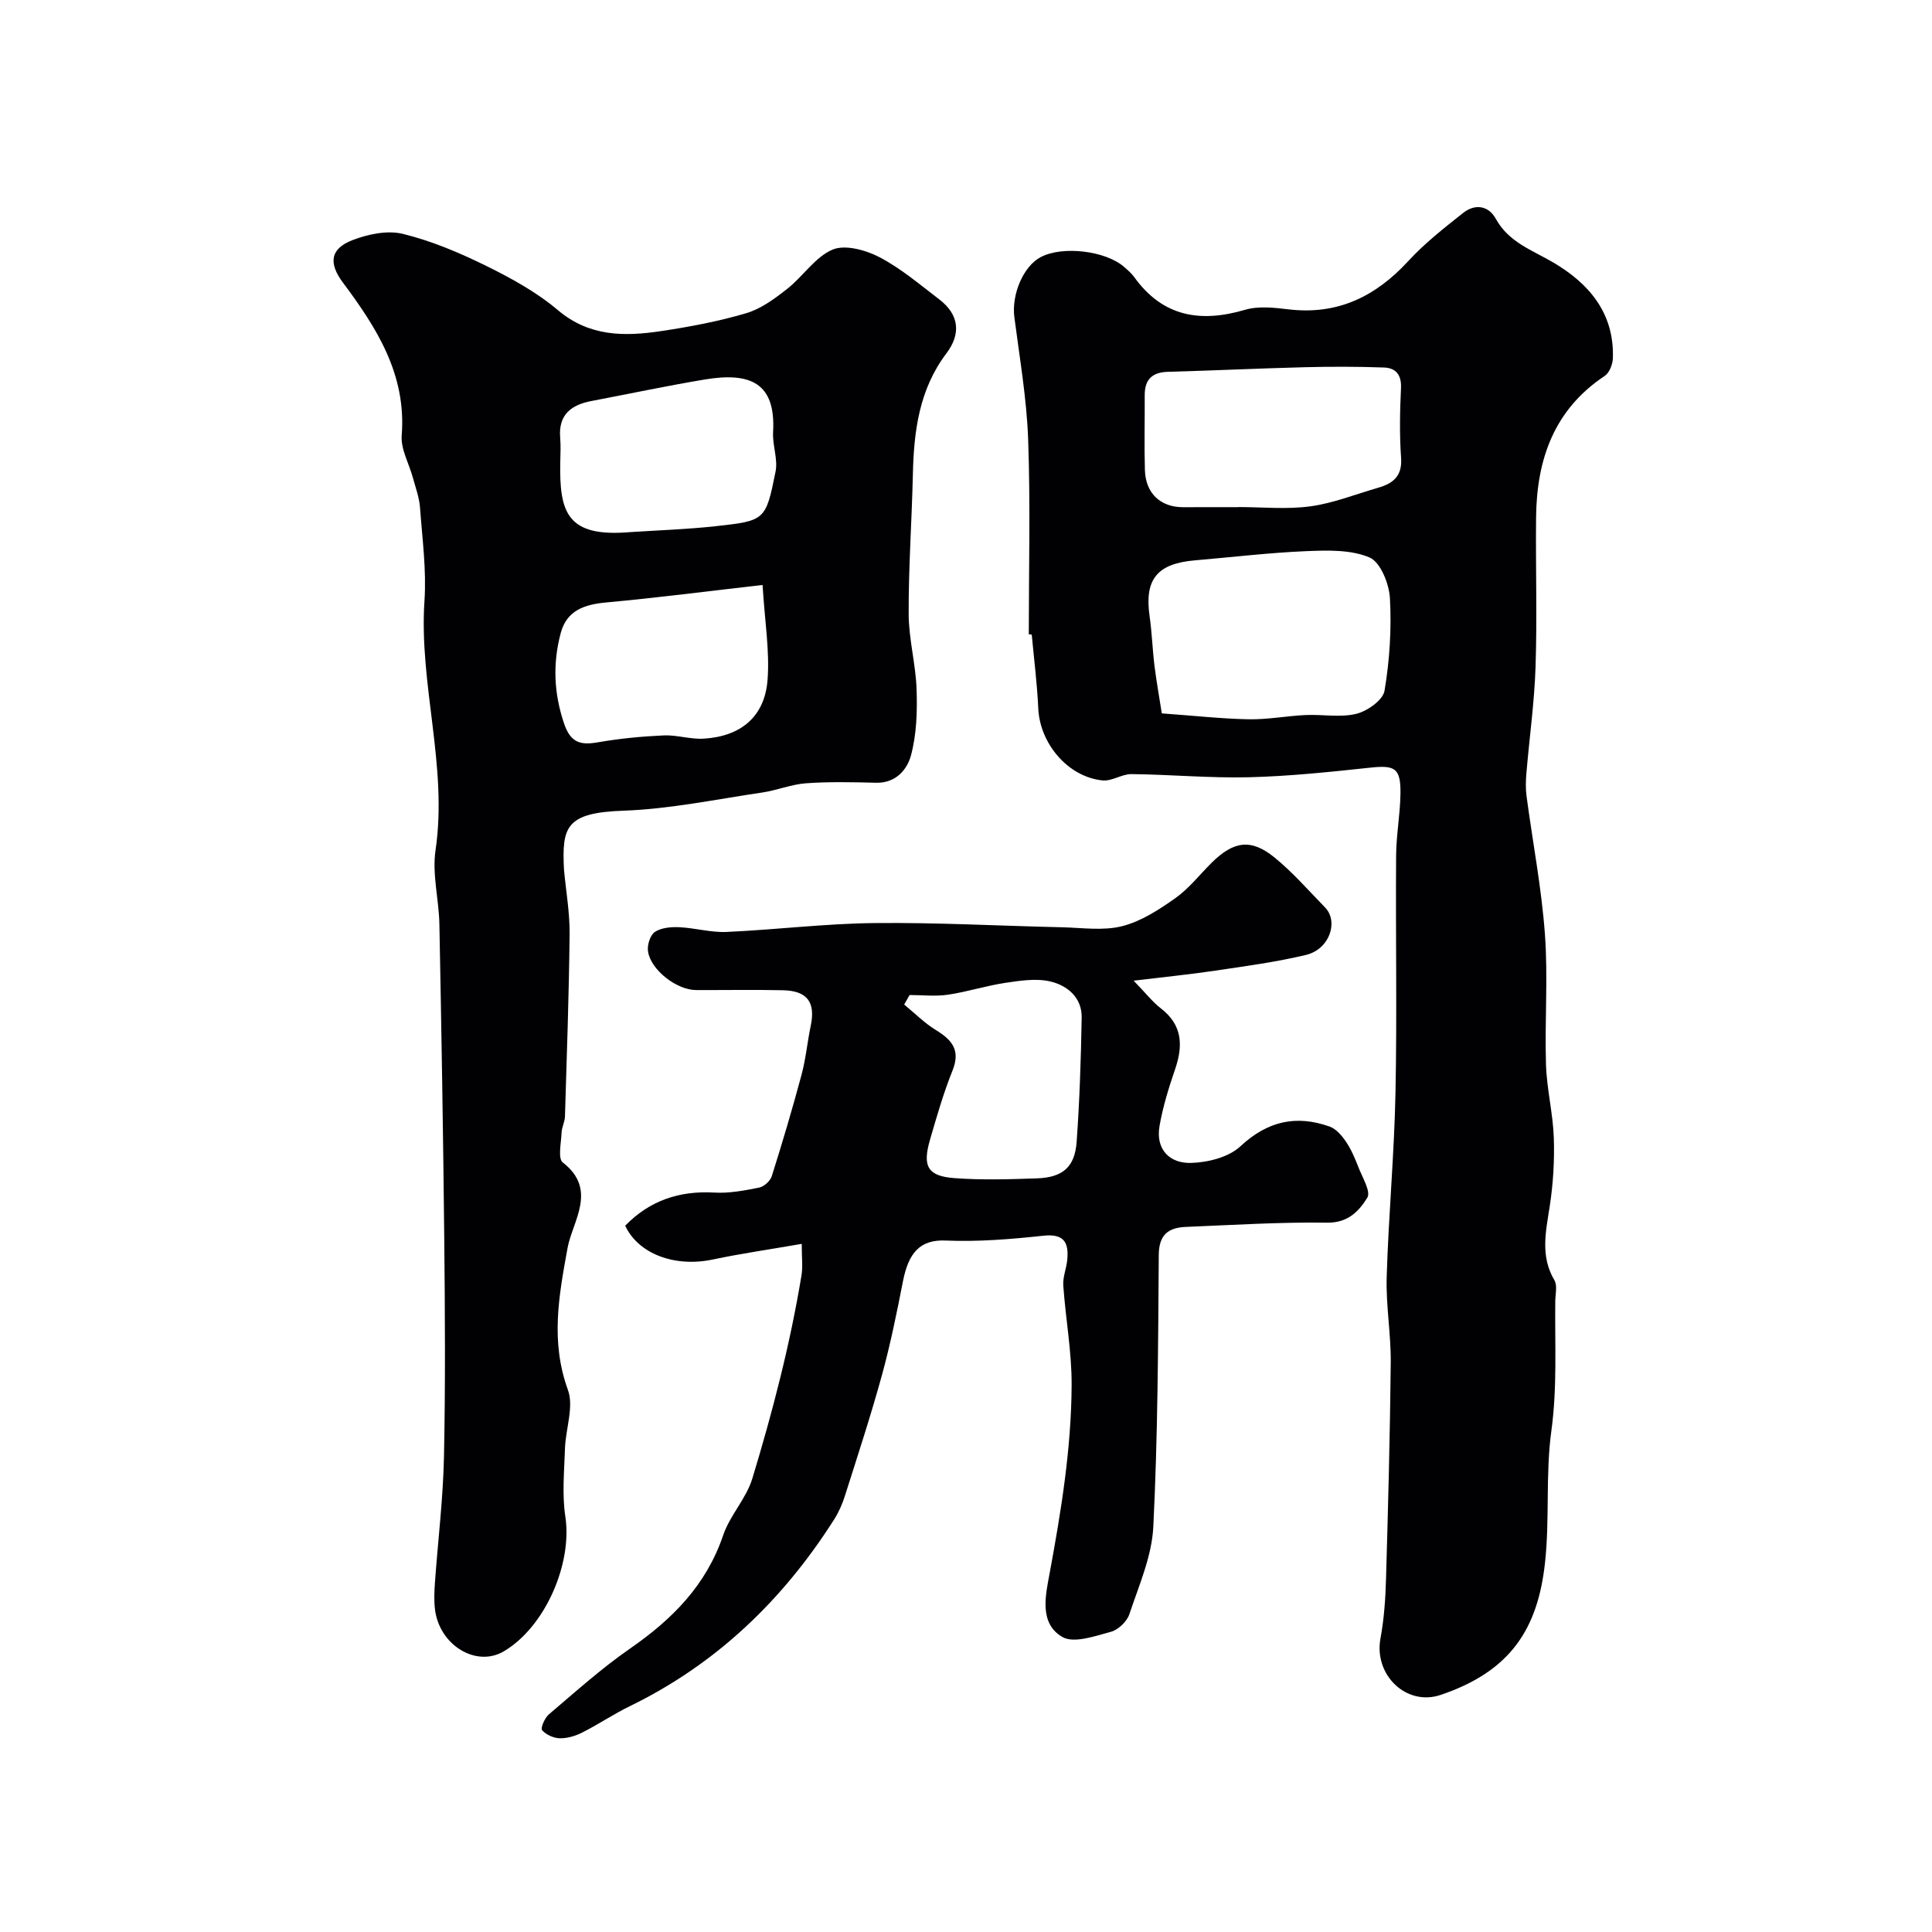
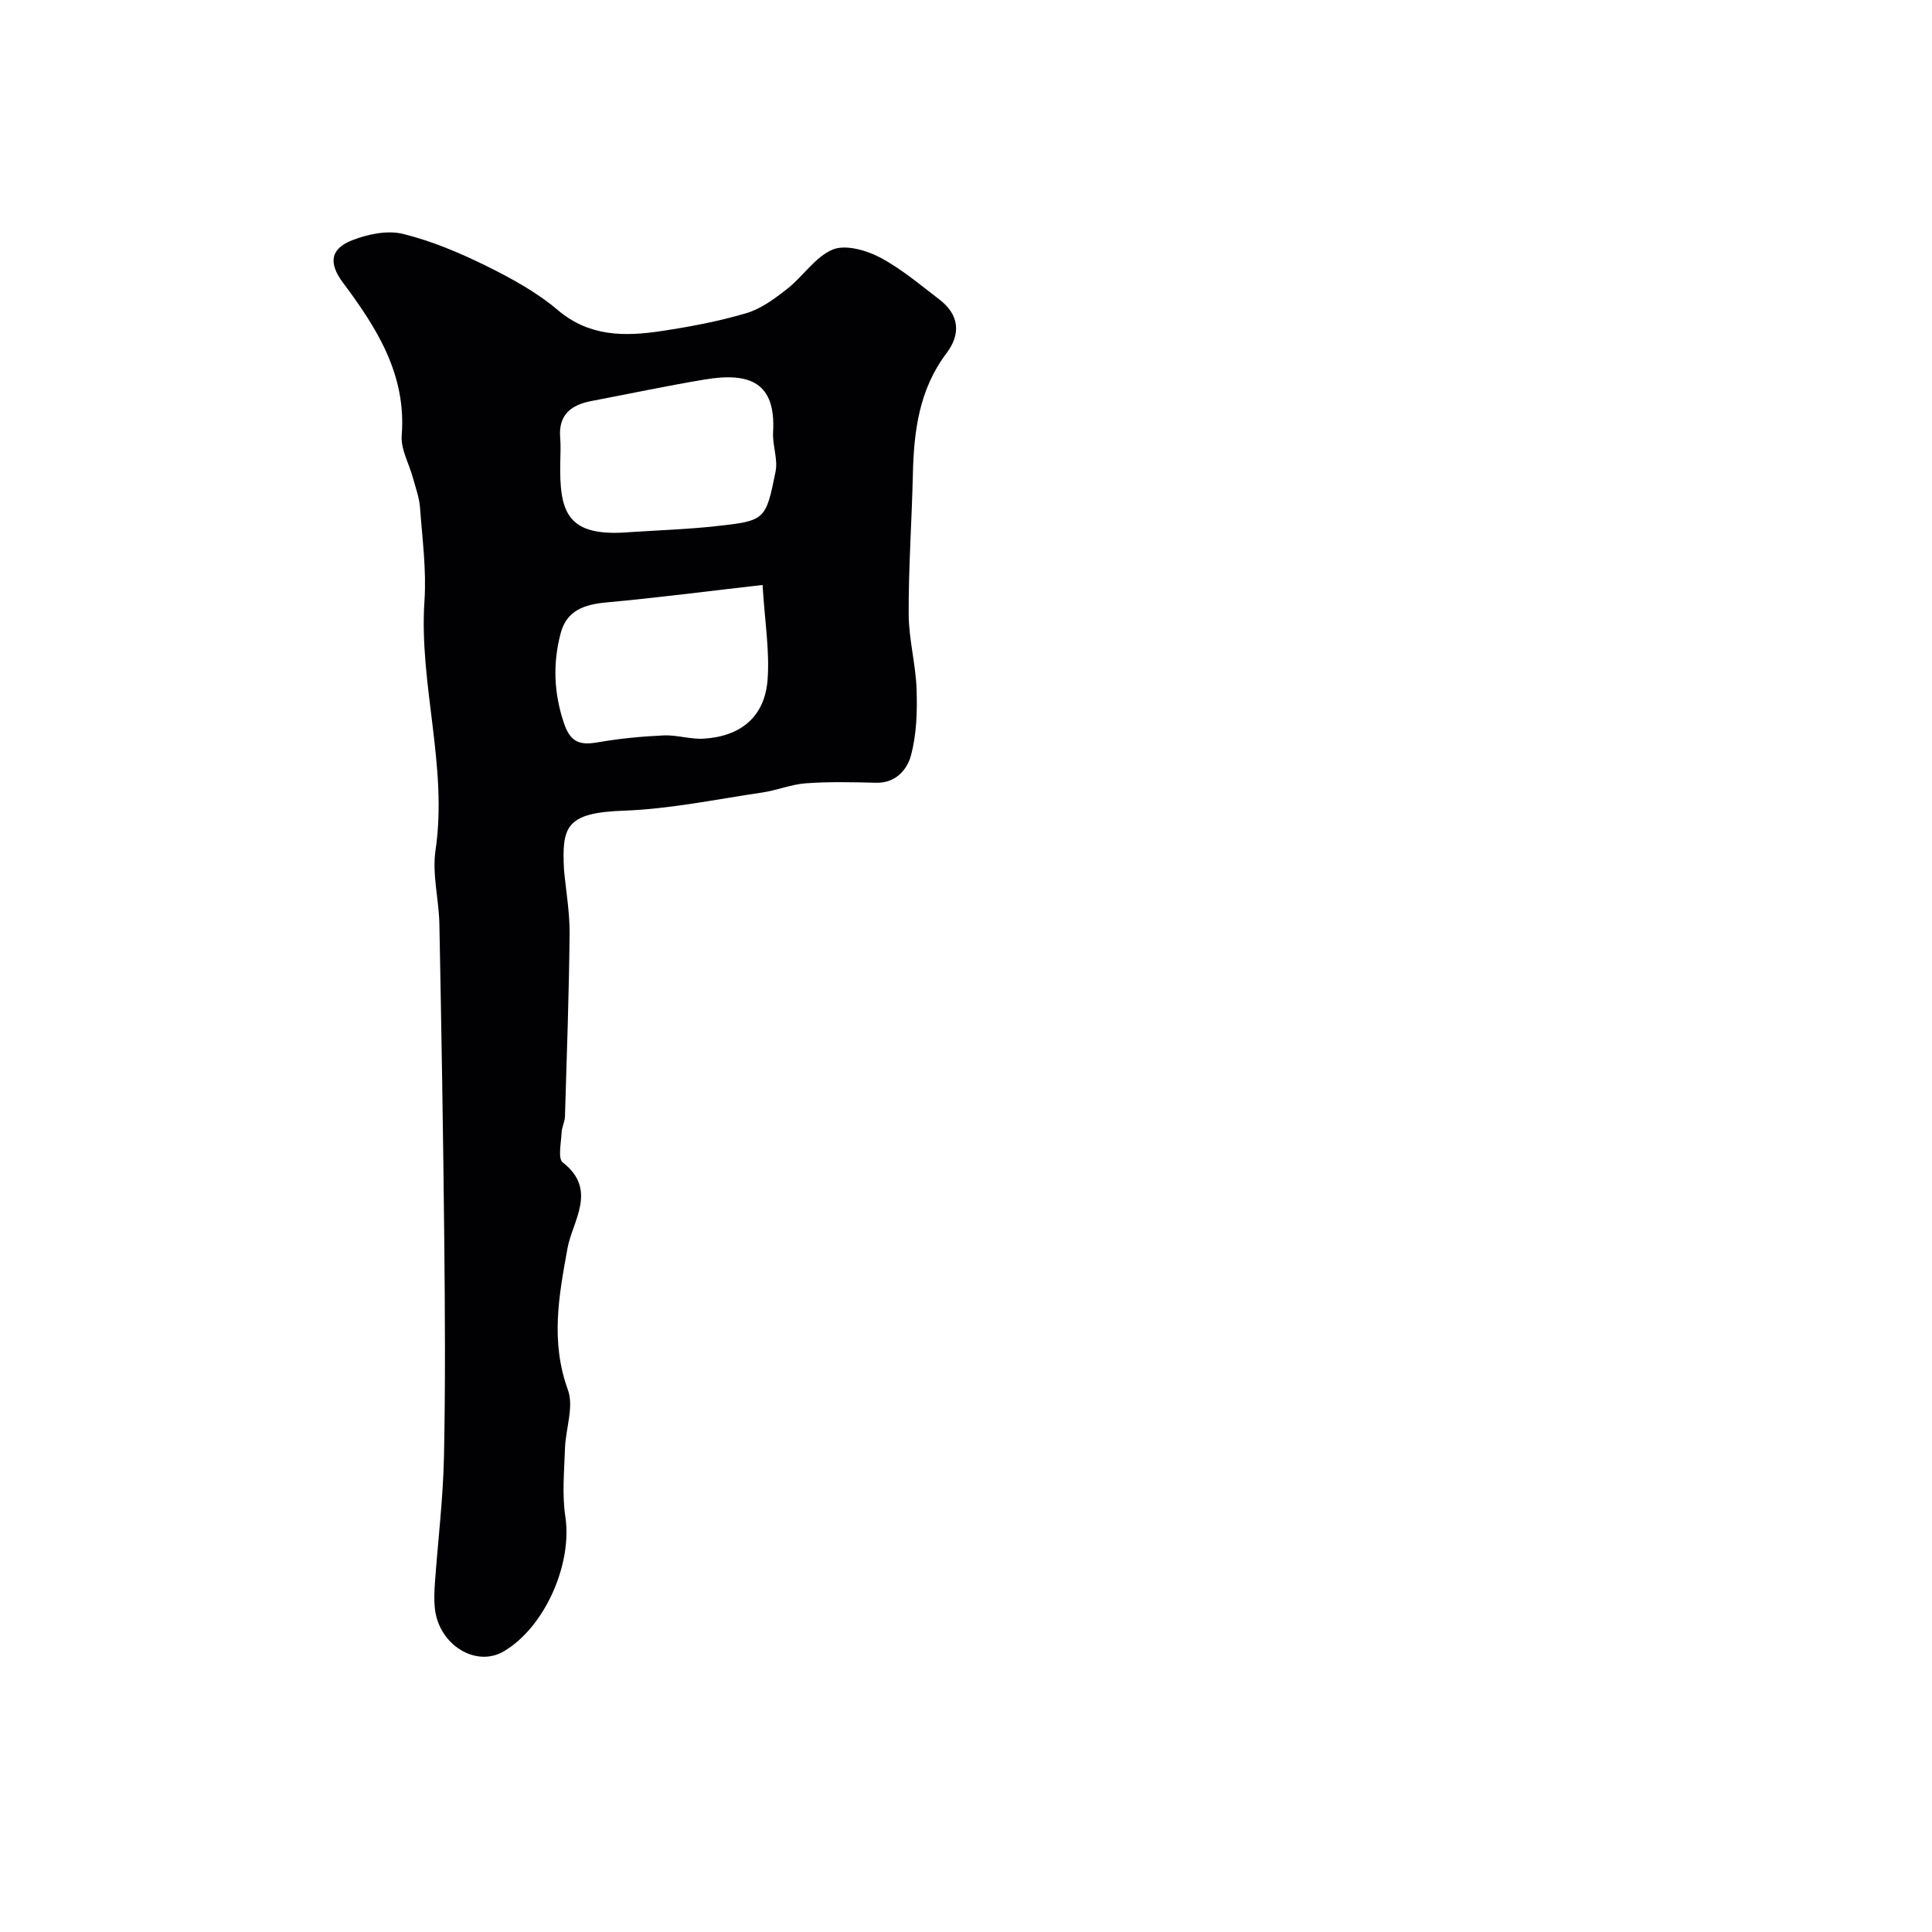
<svg xmlns="http://www.w3.org/2000/svg" enable-background="new 0 0 400 400" viewBox="0 0 400 400">
  <g fill="#010103">
-     <path d="m213 131.32c0-13.43.35-26.87-.13-40.29-.3-8.48-1.77-16.93-2.86-25.37-.6-4.66 1.82-10.5 5.44-12.42 4.47-2.38 13.39-1.36 17.27 2.01.75.65 1.53 1.32 2.11 2.12 5.91 8.22 13.69 9.49 22.95 6.77 2.79-.82 6.05-.44 9.03-.09 10.16 1.2 18.03-2.68 24.79-10.03 3.38-3.68 7.39-6.81 11.32-9.93 2.46-1.95 5.25-1.55 6.78 1.22 2.68 4.87 7.52 6.47 11.88 9.03 7.45 4.38 12.66 10.52 12.35 19.82-.04 1.27-.72 3.02-1.69 3.67-10.51 6.98-14.08 17.29-14.21 29.23-.11 10.33.23 20.67-.11 31-.24 7.37-1.28 14.72-1.9 22.08-.13 1.54-.17 3.13.03 4.66 1.27 9.54 3.11 19.04 3.81 28.62.66 8.95-.06 18 .22 26.99.16 5.05 1.44 10.07 1.62 15.13.16 4.73-.13 9.55-.85 14.23-.8 5.23-1.99 10.26.97 15.28.66 1.13.19 2.94.18 4.44-.1 8.93.42 17.81-.81 26.78-1.23 8.98-.32 18.23-1.31 27.26-1.49 13.66-7.09 22.48-21.6 27.38-7.14 2.41-13.86-4.15-12.47-11.68.74-4.03 1.04-8.17 1.15-12.27.43-14.93.83-29.87.98-44.8.06-5.93-1.02-11.88-.84-17.8.38-12.71 1.57-25.4 1.82-38.11.33-16.36.01-32.73.13-49.1.03-4.27.84-8.53.9-12.8.07-5.33-1.11-5.96-6.22-5.42-8.34.89-16.72 1.78-25.1 1.99-8.11.2-16.24-.56-24.37-.65-1.99-.02-4.05 1.5-5.98 1.31-7.18-.72-12.99-7.63-13.32-14.92-.23-5.1-.88-10.18-1.35-15.27-.21-.04-.41-.06-.61-.07zm27.54 16.38c6.87.49 12.44 1.12 18.02 1.22 3.92.07 7.84-.7 11.77-.88 3.5-.16 7.17.56 10.48-.25 2.28-.56 5.51-2.84 5.84-4.77 1.06-6.29 1.47-12.8 1.12-19.17-.17-2.99-1.96-7.47-4.22-8.43-3.87-1.65-8.7-1.49-13.1-1.31-7.69.32-15.35 1.25-23.03 1.9-7.88.67-10.49 3.95-9.41 11.55.49 3.4.59 6.85 1.01 10.26.42 3.32 1.01 6.63 1.52 9.88zm15.82-42.7c0-.01 0-.02 0-.02 4.99 0 10.04.52 14.94-.15 4.76-.65 9.35-2.5 14.01-3.84 3.08-.89 5.04-2.39 4.77-6.18-.34-4.8-.25-9.64-.02-14.45.13-2.75-1.07-4.18-3.5-4.27-5.5-.2-11.02-.2-16.52-.06-9.41.24-18.82.69-28.23.95-3.29.09-4.83 1.61-4.81 4.88.03 5.15-.11 10.31.04 15.46.14 4.8 3.21 7.68 7.85 7.69 3.82 0 7.65-.01 11.47-.01z" />
    <path d="m116.77 180.07c.41 4.43 1.2 8.86 1.16 13.28-.13 12.6-.58 25.2-.96 37.8-.03 1.12-.65 2.21-.7 3.33-.08 2.12-.81 5.38.25 6.2 7.28 5.63 2 12.15.99 17.69-1.82 9.94-3.56 19.38.07 29.39 1.28 3.51-.48 8.07-.61 12.17-.15 4.7-.62 9.49.08 14.08 1.48 9.77-4.22 22.89-12.78 27.9-5.71 3.35-13.35-1.32-14.22-8.77-.21-1.81-.13-3.67 0-5.49.62-8.68 1.69-17.36 1.87-26.05.31-14.99.21-29.99.06-44.99-.22-21.76-.59-43.53-1.01-65.29-.1-5.11-1.53-10.33-.8-15.28 2.57-17.41-3.45-34.33-2.29-51.64.43-6.38-.45-12.87-.92-19.29-.15-2.07-.9-4.1-1.45-6.12-.8-2.97-2.57-5.98-2.34-8.86.99-12.6-5.17-22.24-12.17-31.62-2.99-4.01-2.68-7 1.99-8.8 3.22-1.24 7.24-2.08 10.46-1.28 5.92 1.46 11.7 3.9 17.2 6.61 5.2 2.56 10.44 5.44 14.84 9.16 6.55 5.54 13.82 5.48 21.38 4.35 5.94-.89 11.9-2.01 17.64-3.71 3.07-.91 5.91-3.02 8.49-5.05 3.27-2.57 5.76-6.58 9.37-8.11 2.6-1.1 6.88.09 9.72 1.57 4.44 2.32 8.36 5.67 12.38 8.74 4.13 3.16 4.53 7.12 1.48 11.16-5.65 7.48-6.75 16.11-6.95 25.09-.22 9.63-.91 19.26-.87 28.9.02 5.2 1.47 10.39 1.64 15.61.15 4.56.01 9.31-1.17 13.67-.78 2.9-3.13 5.74-7.19 5.64-4.84-.12-9.71-.24-14.54.11-3.05.22-6 1.46-9.05 1.91-9.53 1.4-19.05 3.41-28.63 3.76-12.09.41-12.87 3.36-12.42 12.23zm41.11-58.96c-11.25 1.28-21.79 2.65-32.36 3.62-4.51.41-8.17 1.65-9.42 6.31-1.68 6.28-1.45 12.46.69 18.77 1.36 3.99 3.4 4.51 7.04 3.87 4.48-.78 9.05-1.22 13.59-1.42 2.75-.12 5.55.84 8.29.67 7.68-.47 12.6-4.55 13.2-12.11.47-6.02-.57-12.16-1.03-19.71zm-27.44-10.94c5.92-.39 11.86-.58 17.76-1.23 10.2-1.12 10.35-1.2 12.37-11.3.52-2.59-.67-5.47-.51-8.18.59-10.19-4.72-12.46-14.14-10.89-7.86 1.31-15.66 2.97-23.49 4.46-4.2.8-6.85 2.86-6.45 7.6.14 1.65.05 3.33.02 4.99-.21 10.48 1.35 15.66 14.44 14.55z" />
-     <path d="m165.99 257.53c-6.61 1.15-12.56 2-18.43 3.24-7.8 1.65-15.37-1.12-18.12-7 5.06-5.21 11.21-7.28 18.46-6.86 3.07.18 6.22-.42 9.27-1.03 1.01-.2 2.3-1.37 2.62-2.37 2.2-6.97 4.28-13.97 6.17-21.03.88-3.29 1.19-6.74 1.89-10.08 1.03-4.87-.69-7.27-5.74-7.38-6-.13-12-.02-18-.04-4-.01-9.38-4.15-9.95-8.02-.19-1.3.45-3.37 1.43-4.02 1.33-.88 3.36-1.05 5.06-.97 3.26.15 6.53 1.12 9.76.98 10.21-.46 20.4-1.73 30.6-1.84 12.93-.14 25.87.58 38.8.87 4.18.09 8.56.77 12.49-.22 3.94-.99 7.67-3.42 11.06-5.82 2.82-1.99 5.01-4.86 7.5-7.32 4.55-4.5 8.15-5.04 13-1.1 3.79 3.08 7.05 6.84 10.48 10.36 2.82 2.89.98 8.65-3.96 9.83-6.17 1.47-12.49 2.32-18.77 3.25-5.13.77-10.29 1.28-16.9 2.08 2.5 2.58 3.89 4.38 5.63 5.73 4.5 3.47 4.63 7.72 2.94 12.64-1.31 3.82-2.52 7.73-3.21 11.7-.86 4.9 2.13 7.81 6.58 7.66 3.48-.11 7.74-1.18 10.16-3.44 5.61-5.22 11.53-6.55 18.47-4.09 1.35.48 2.55 1.89 3.4 3.15 1.09 1.61 1.86 3.46 2.57 5.28.81 2.1 2.61 5.04 1.84 6.29-1.69 2.75-3.98 5.24-8.3 5.18-9.76-.14-19.53.48-29.29.88-3.6.15-5.56 1.6-5.59 5.8-.13 18.77-.2 37.55-1.13 56.29-.3 6.11-2.98 12.15-4.96 18.1-.5 1.51-2.3 3.23-3.83 3.64-3.29.88-7.65 2.45-10.04 1.07-4.89-2.83-3.46-8.73-2.63-13.22 2.39-12.91 4.49-25.85 4.55-38.97.03-6.86-1.25-13.72-1.73-20.59-.12-1.73.65-3.51.82-5.28.35-3.55-.61-5.48-4.91-5.02-6.73.72-13.54 1.29-20.28 1-5.25-.22-7.65 2.49-8.81 8.38-1.28 6.52-2.6 13.06-4.36 19.47-2.31 8.41-5.04 16.72-7.68 25.04-.54 1.7-1.28 3.39-2.24 4.89-10.61 16.67-24.37 29.9-42.27 38.62-3.37 1.64-6.51 3.77-9.86 5.46-1.41.71-3.11 1.23-4.66 1.19-1.28-.03-2.84-.73-3.66-1.68-.35-.41.54-2.53 1.39-3.25 5.5-4.67 10.9-9.54 16.82-13.64 8.74-6.05 15.78-13.12 19.29-23.48 1.4-4.12 4.78-7.59 6.03-11.72 4.19-13.8 7.82-27.76 10.17-42.02.31-1.76.06-3.62.06-6.57zm22.33-51.52c-.37.66-.75 1.31-1.12 1.97 2.18 1.79 4.21 3.84 6.59 5.3 3.33 2.04 5.11 4.15 3.42 8.36-1.87 4.65-3.26 9.5-4.66 14.32-1.61 5.53-.49 7.55 5.08 7.96 5.64.42 11.34.24 17.01.05 5.37-.18 7.89-2.32 8.27-7.57.61-8.56.89-17.14 1.04-25.72.07-4.15-2.96-6.64-6.46-7.47-2.94-.7-6.27-.18-9.36.28-4 .6-7.9 1.87-11.9 2.46-2.59.37-5.27.06-7.91.06z" />
  </g>
</svg>